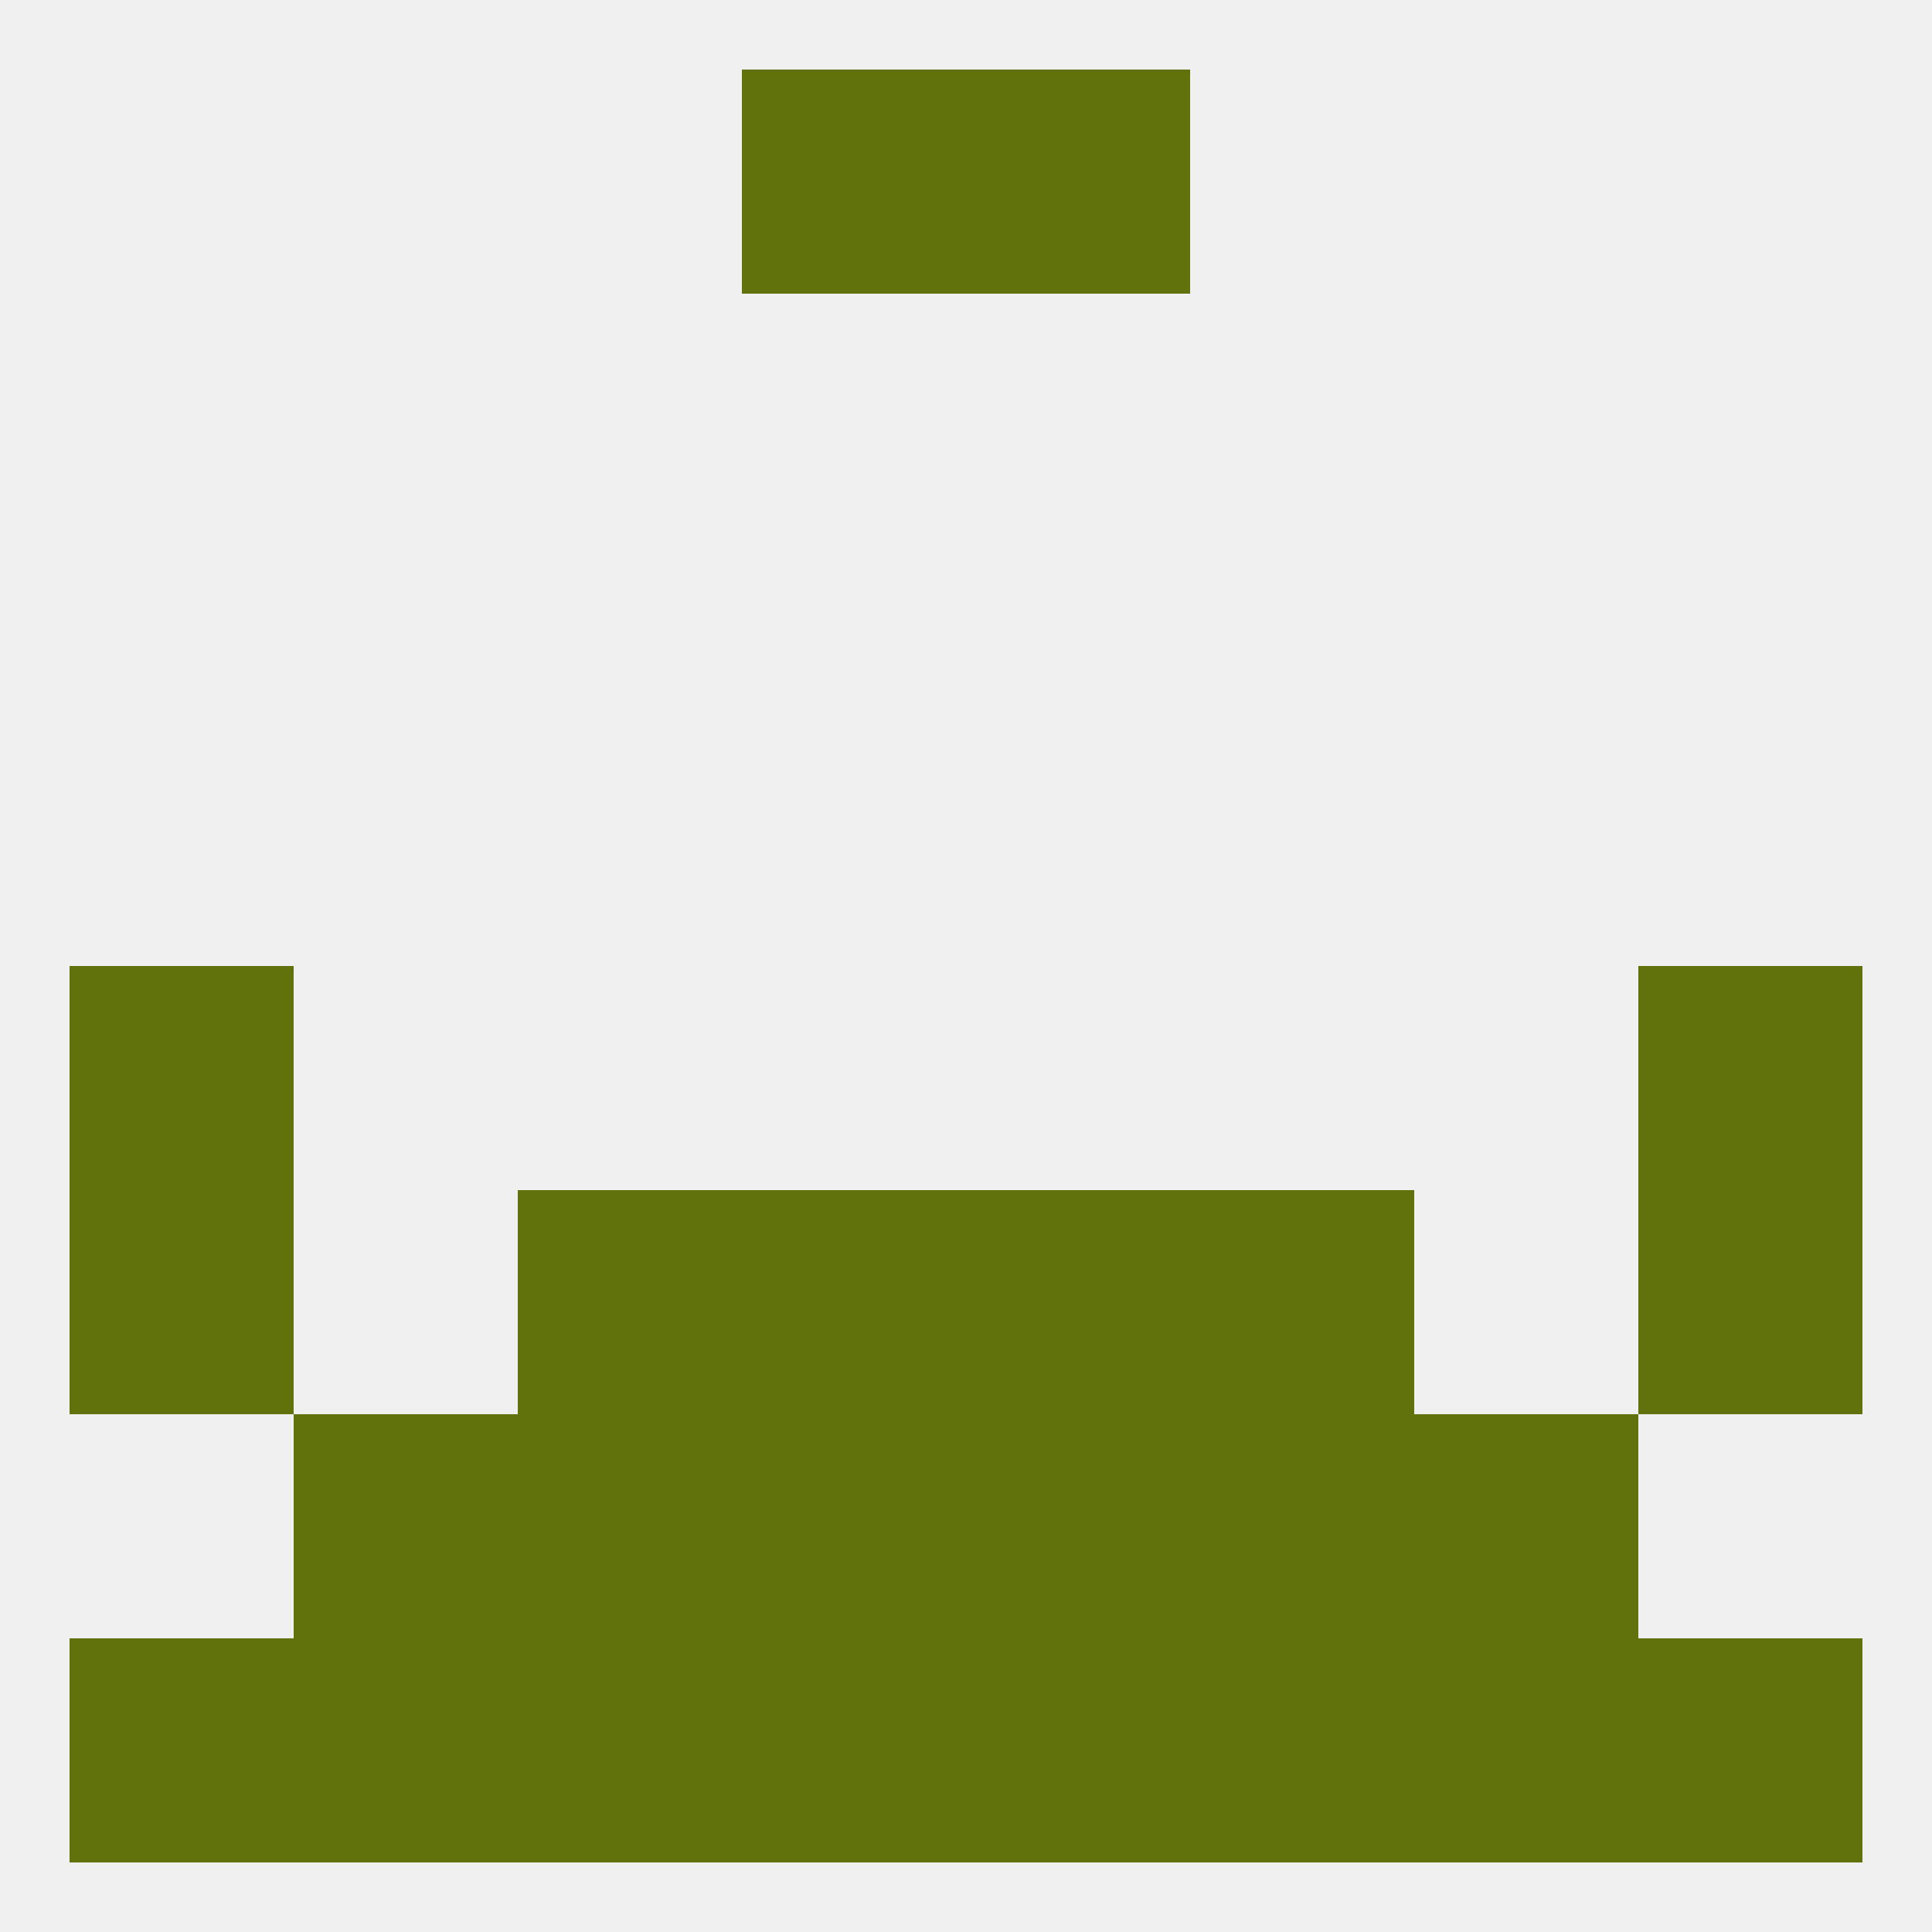
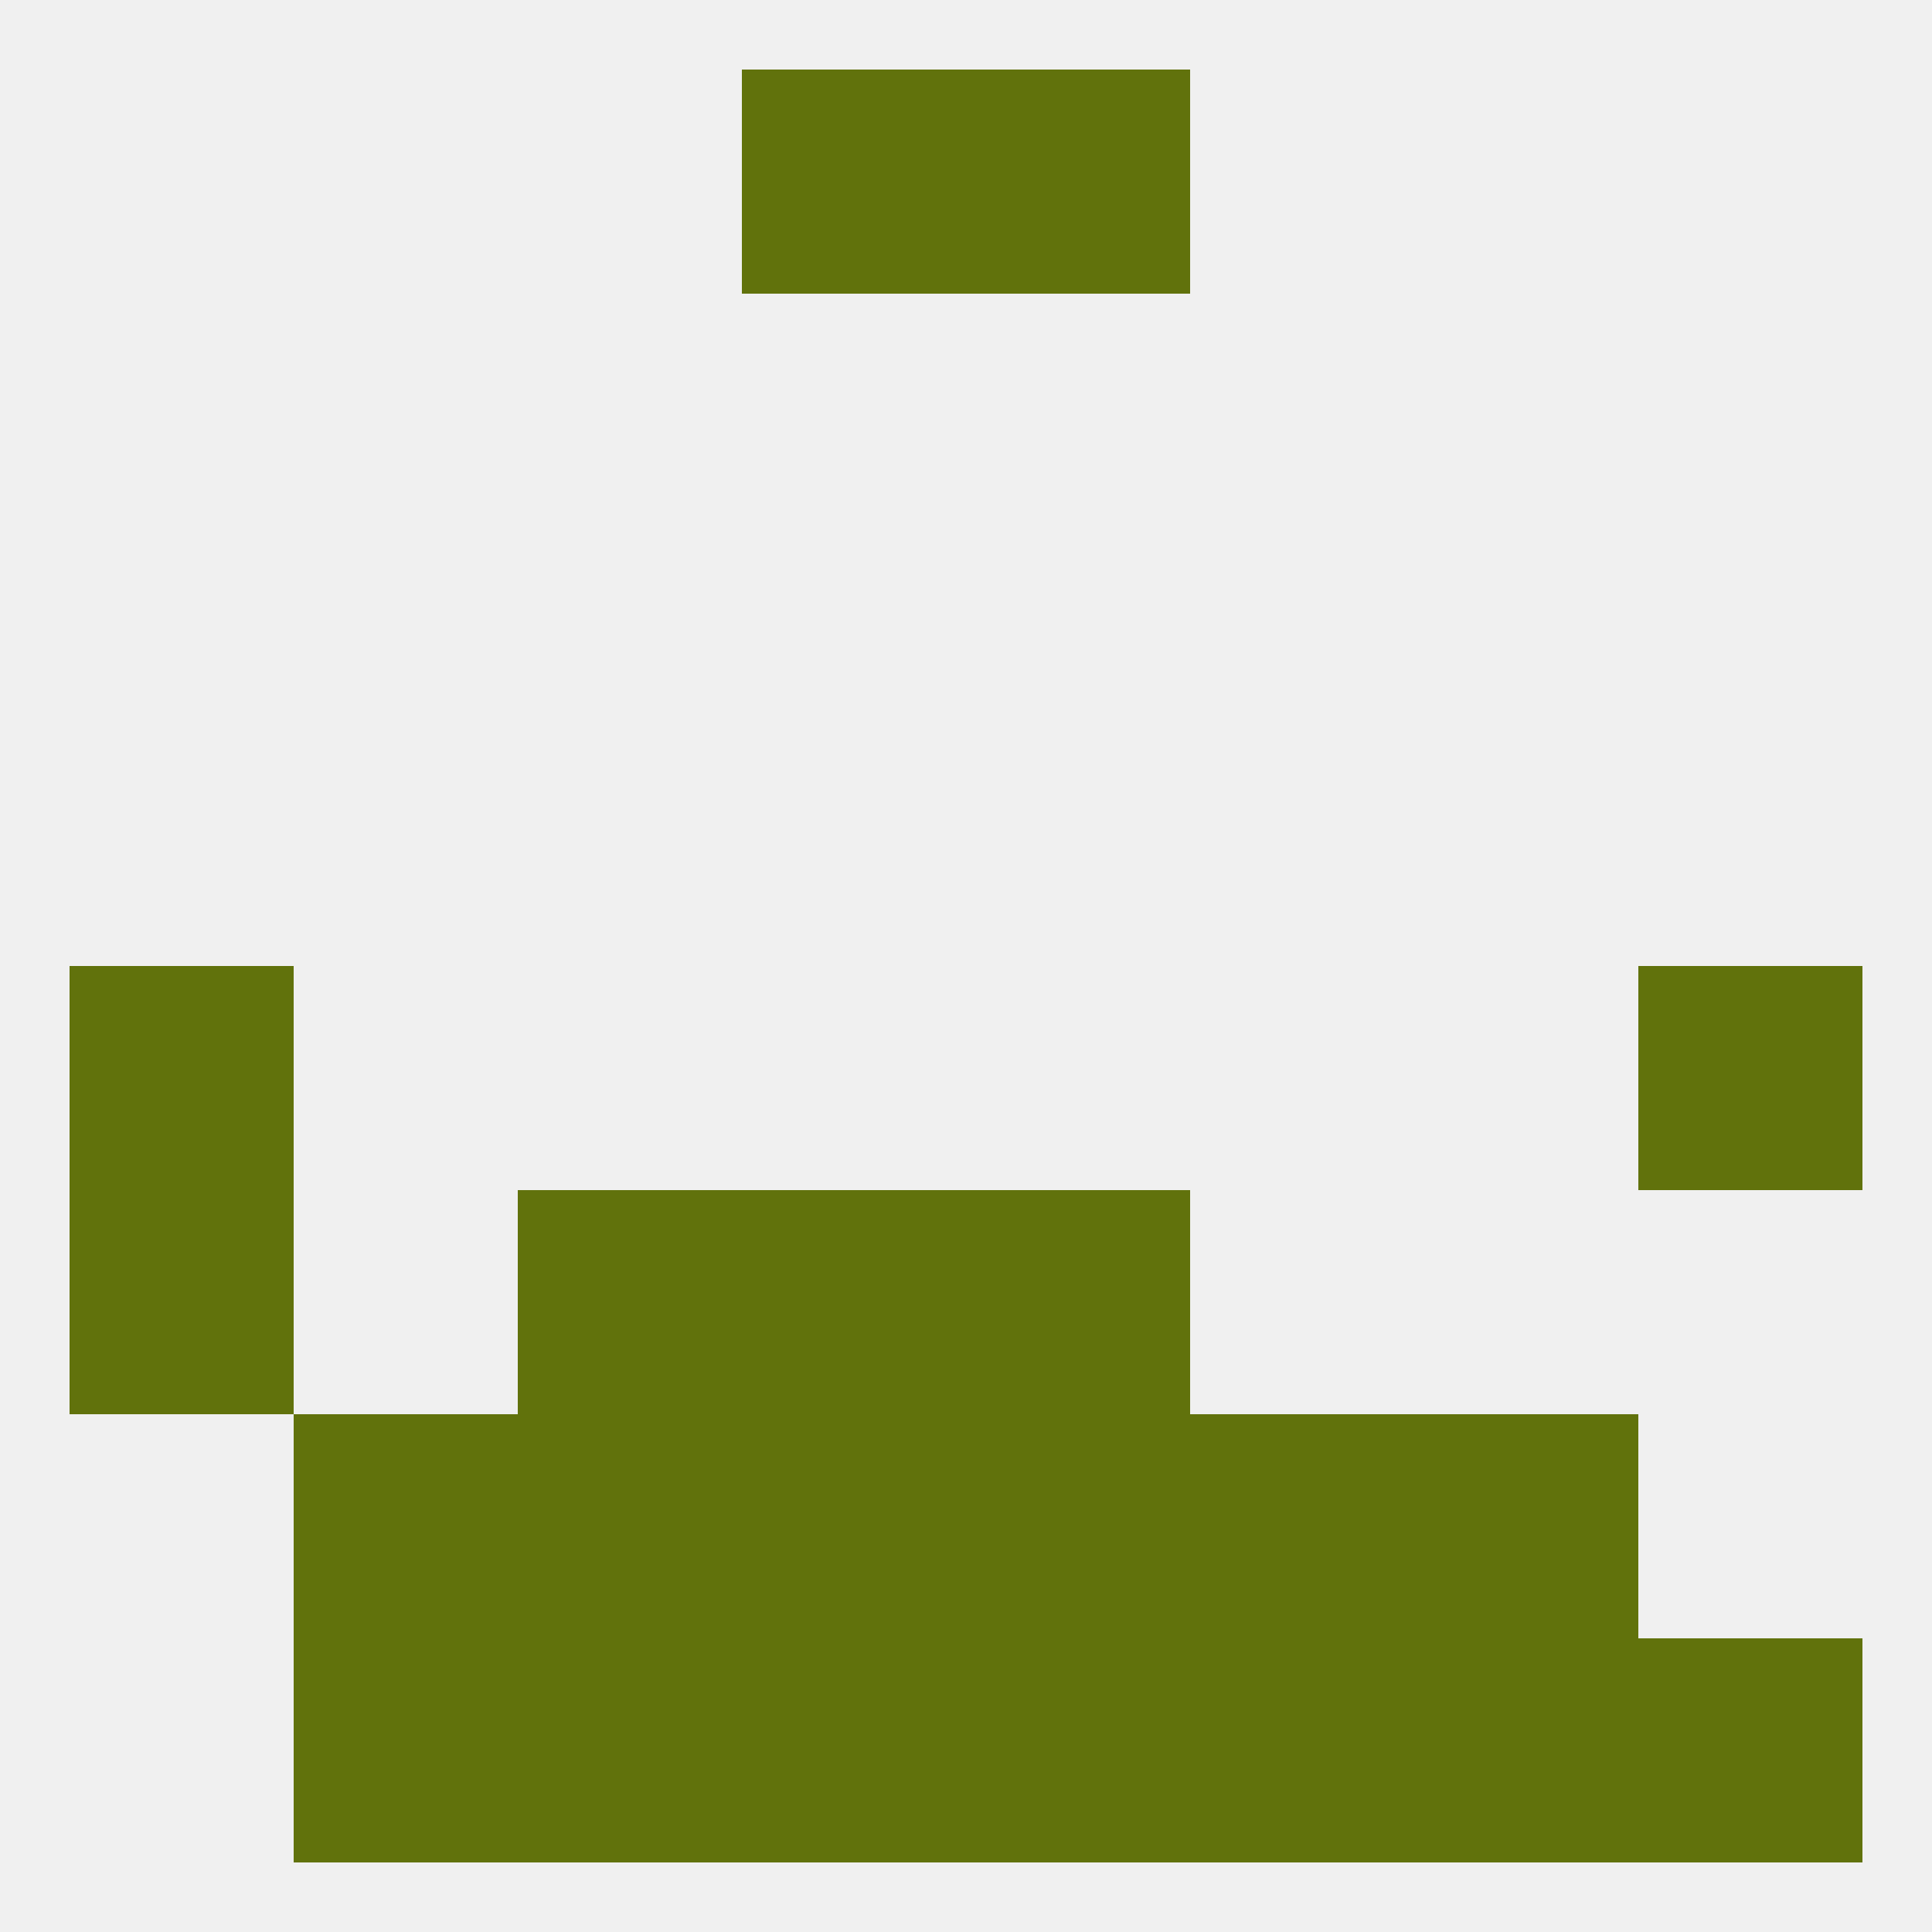
<svg xmlns="http://www.w3.org/2000/svg" version="1.1" baseprofile="full" width="250" height="250" viewBox="0 0 250 250">
  <rect width="100%" height="100%" fill="rgba(240,240,240,255)" />
  <rect x="96" y="9" width="29" height="29" fill="rgba(97,114,12,255)" />
  <rect x="125" y="9" width="29" height="29" fill="rgba(97,114,12,255)" />
  <rect x="125" y="154" width="29" height="29" fill="rgba(97,114,12,255)" />
  <rect x="67" y="154" width="29" height="29" fill="rgba(97,114,12,255)" />
-   <rect x="154" y="154" width="29" height="29" fill="rgba(97,114,12,255)" />
  <rect x="9" y="154" width="29" height="29" fill="rgba(97,114,12,255)" />
-   <rect x="212" y="154" width="29" height="29" fill="rgba(97,114,12,255)" />
  <rect x="96" y="154" width="29" height="29" fill="rgba(97,114,12,255)" />
  <rect x="96" y="183" width="29" height="29" fill="rgba(97,114,12,255)" />
  <rect x="125" y="183" width="29" height="29" fill="rgba(97,114,12,255)" />
  <rect x="67" y="183" width="29" height="29" fill="rgba(97,114,12,255)" />
  <rect x="154" y="183" width="29" height="29" fill="rgba(97,114,12,255)" />
  <rect x="38" y="183" width="29" height="29" fill="rgba(97,114,12,255)" />
  <rect x="183" y="183" width="29" height="29" fill="rgba(97,114,12,255)" />
  <rect x="212" y="212" width="29" height="29" fill="rgba(97,114,12,255)" />
  <rect x="96" y="212" width="29" height="29" fill="rgba(97,114,12,255)" />
  <rect x="125" y="212" width="29" height="29" fill="rgba(97,114,12,255)" />
  <rect x="67" y="212" width="29" height="29" fill="rgba(97,114,12,255)" />
  <rect x="154" y="212" width="29" height="29" fill="rgba(97,114,12,255)" />
  <rect x="38" y="212" width="29" height="29" fill="rgba(97,114,12,255)" />
  <rect x="183" y="212" width="29" height="29" fill="rgba(97,114,12,255)" />
-   <rect x="9" y="212" width="29" height="29" fill="rgba(97,114,12,255)" />
  <rect x="9" y="125" width="29" height="29" fill="rgba(97,114,12,255)" />
  <rect x="212" y="125" width="29" height="29" fill="rgba(97,114,12,255)" />
</svg>